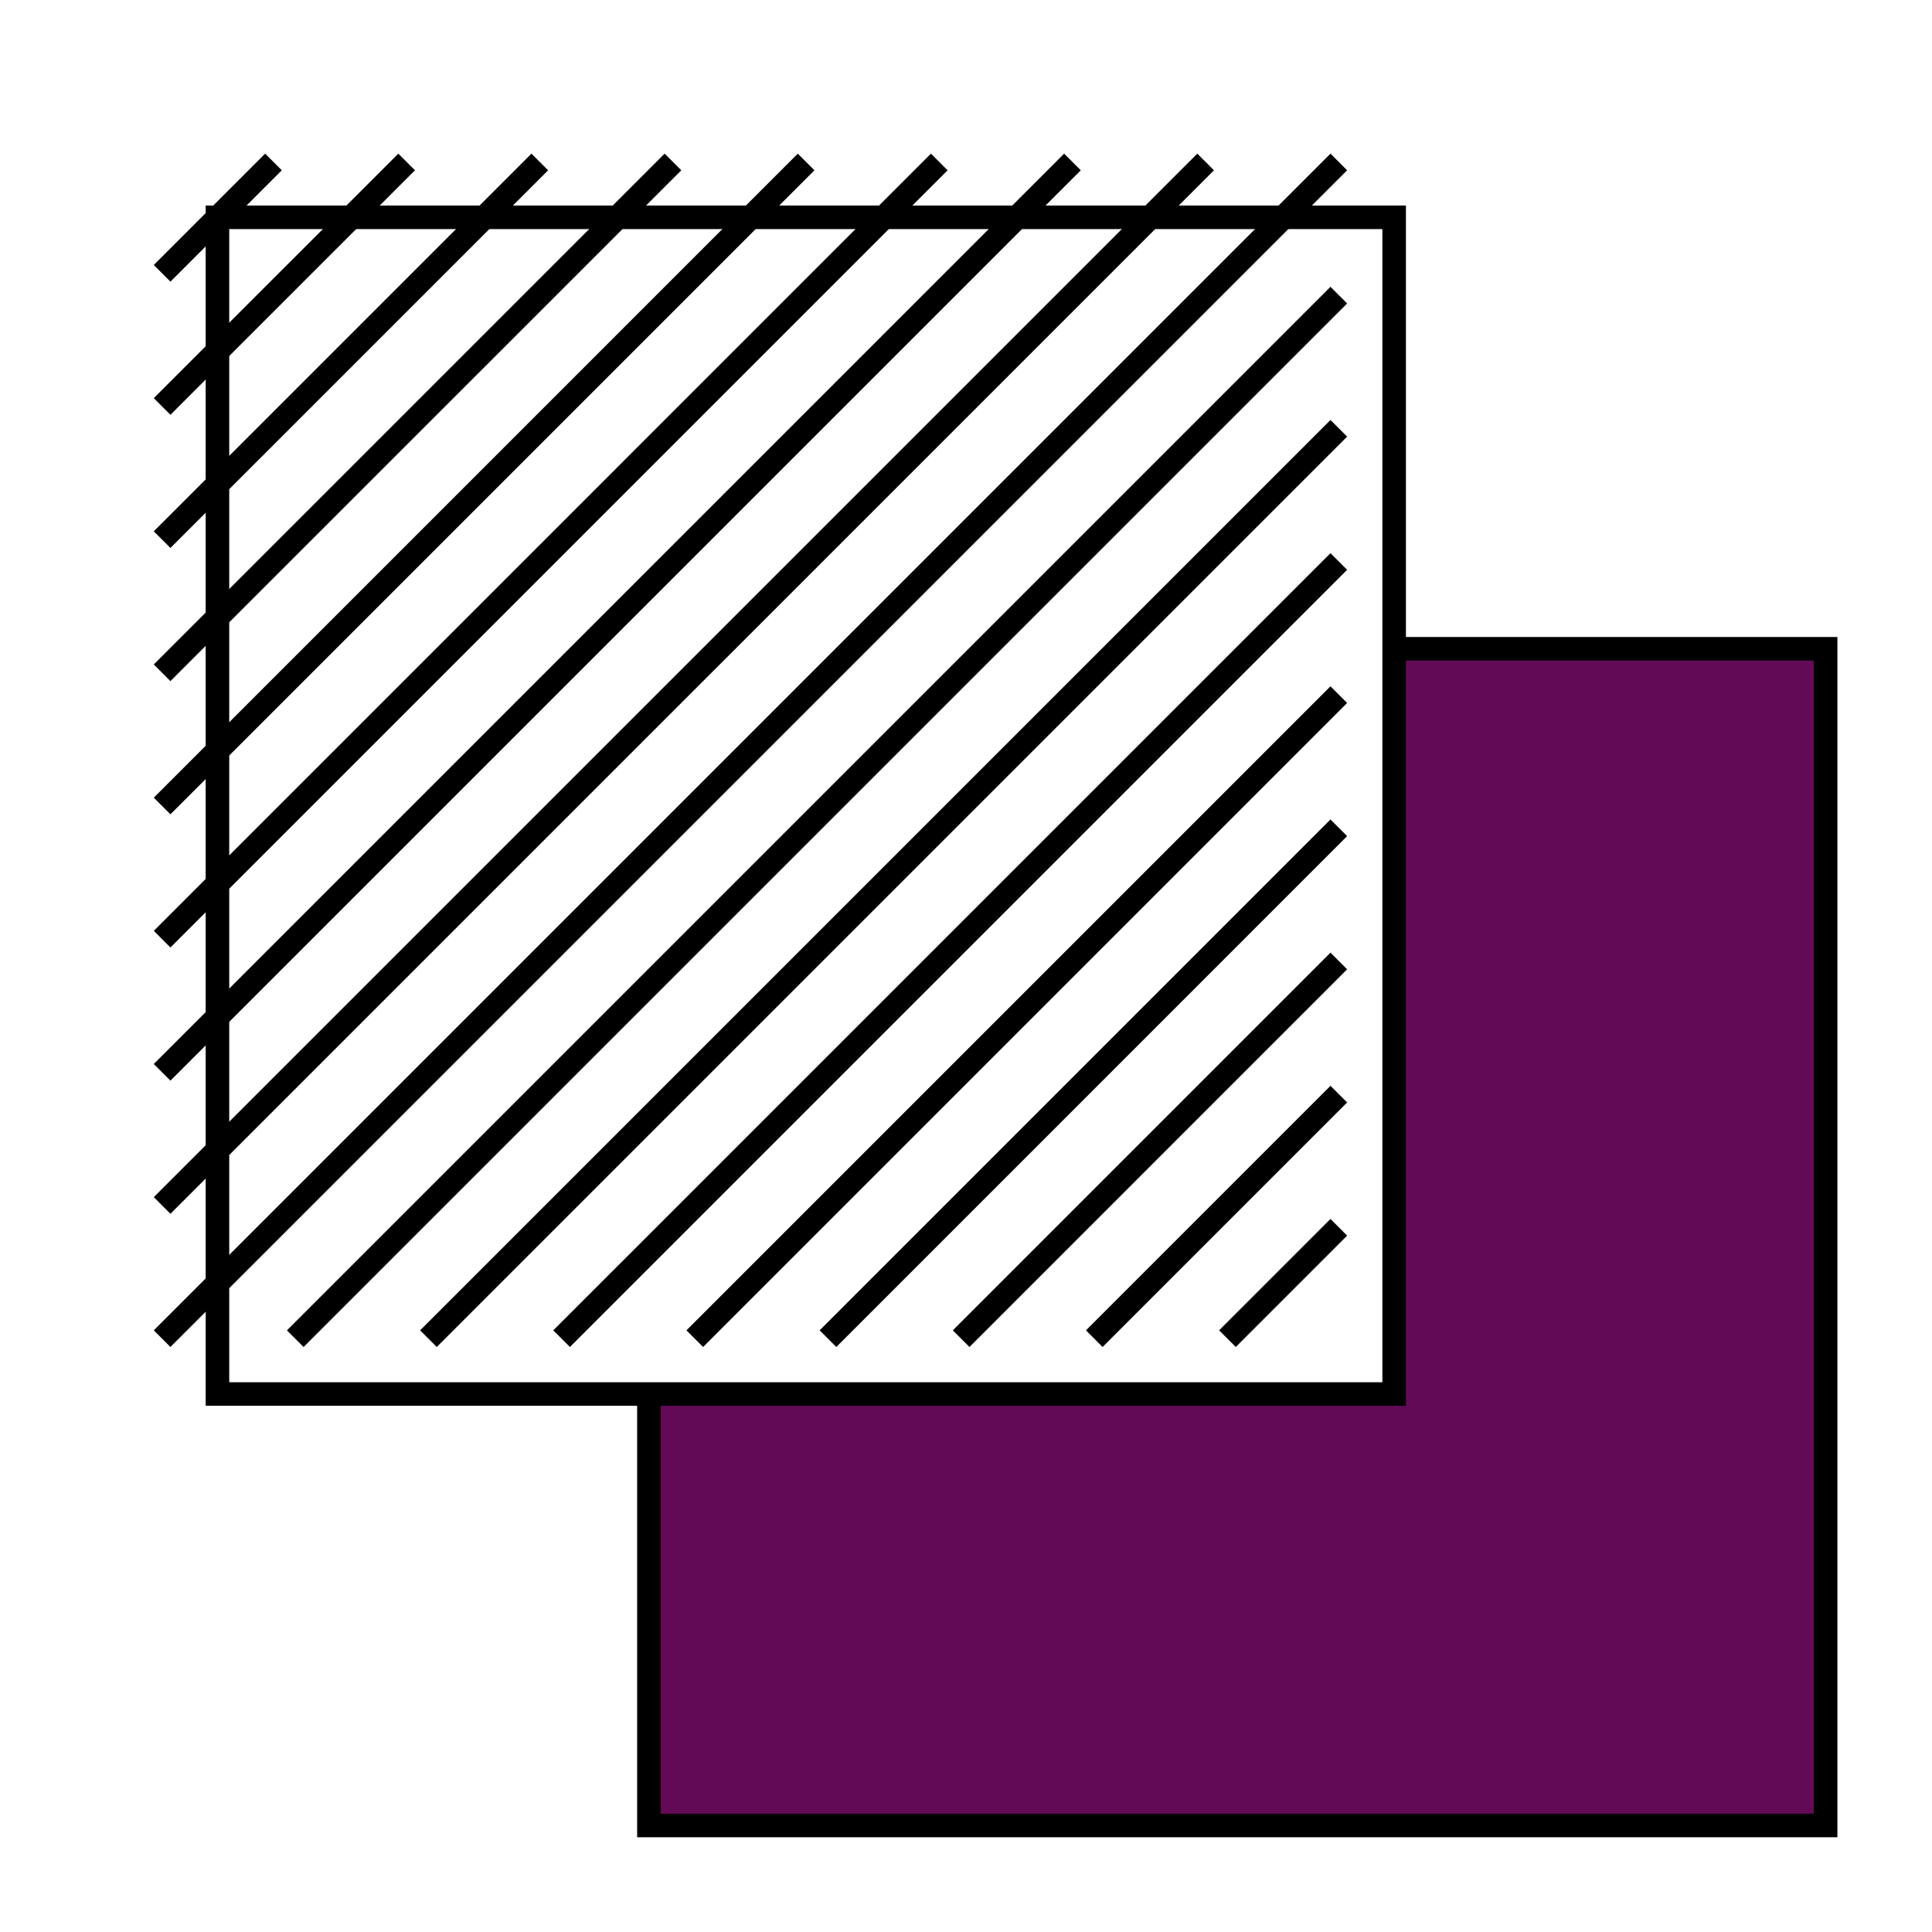
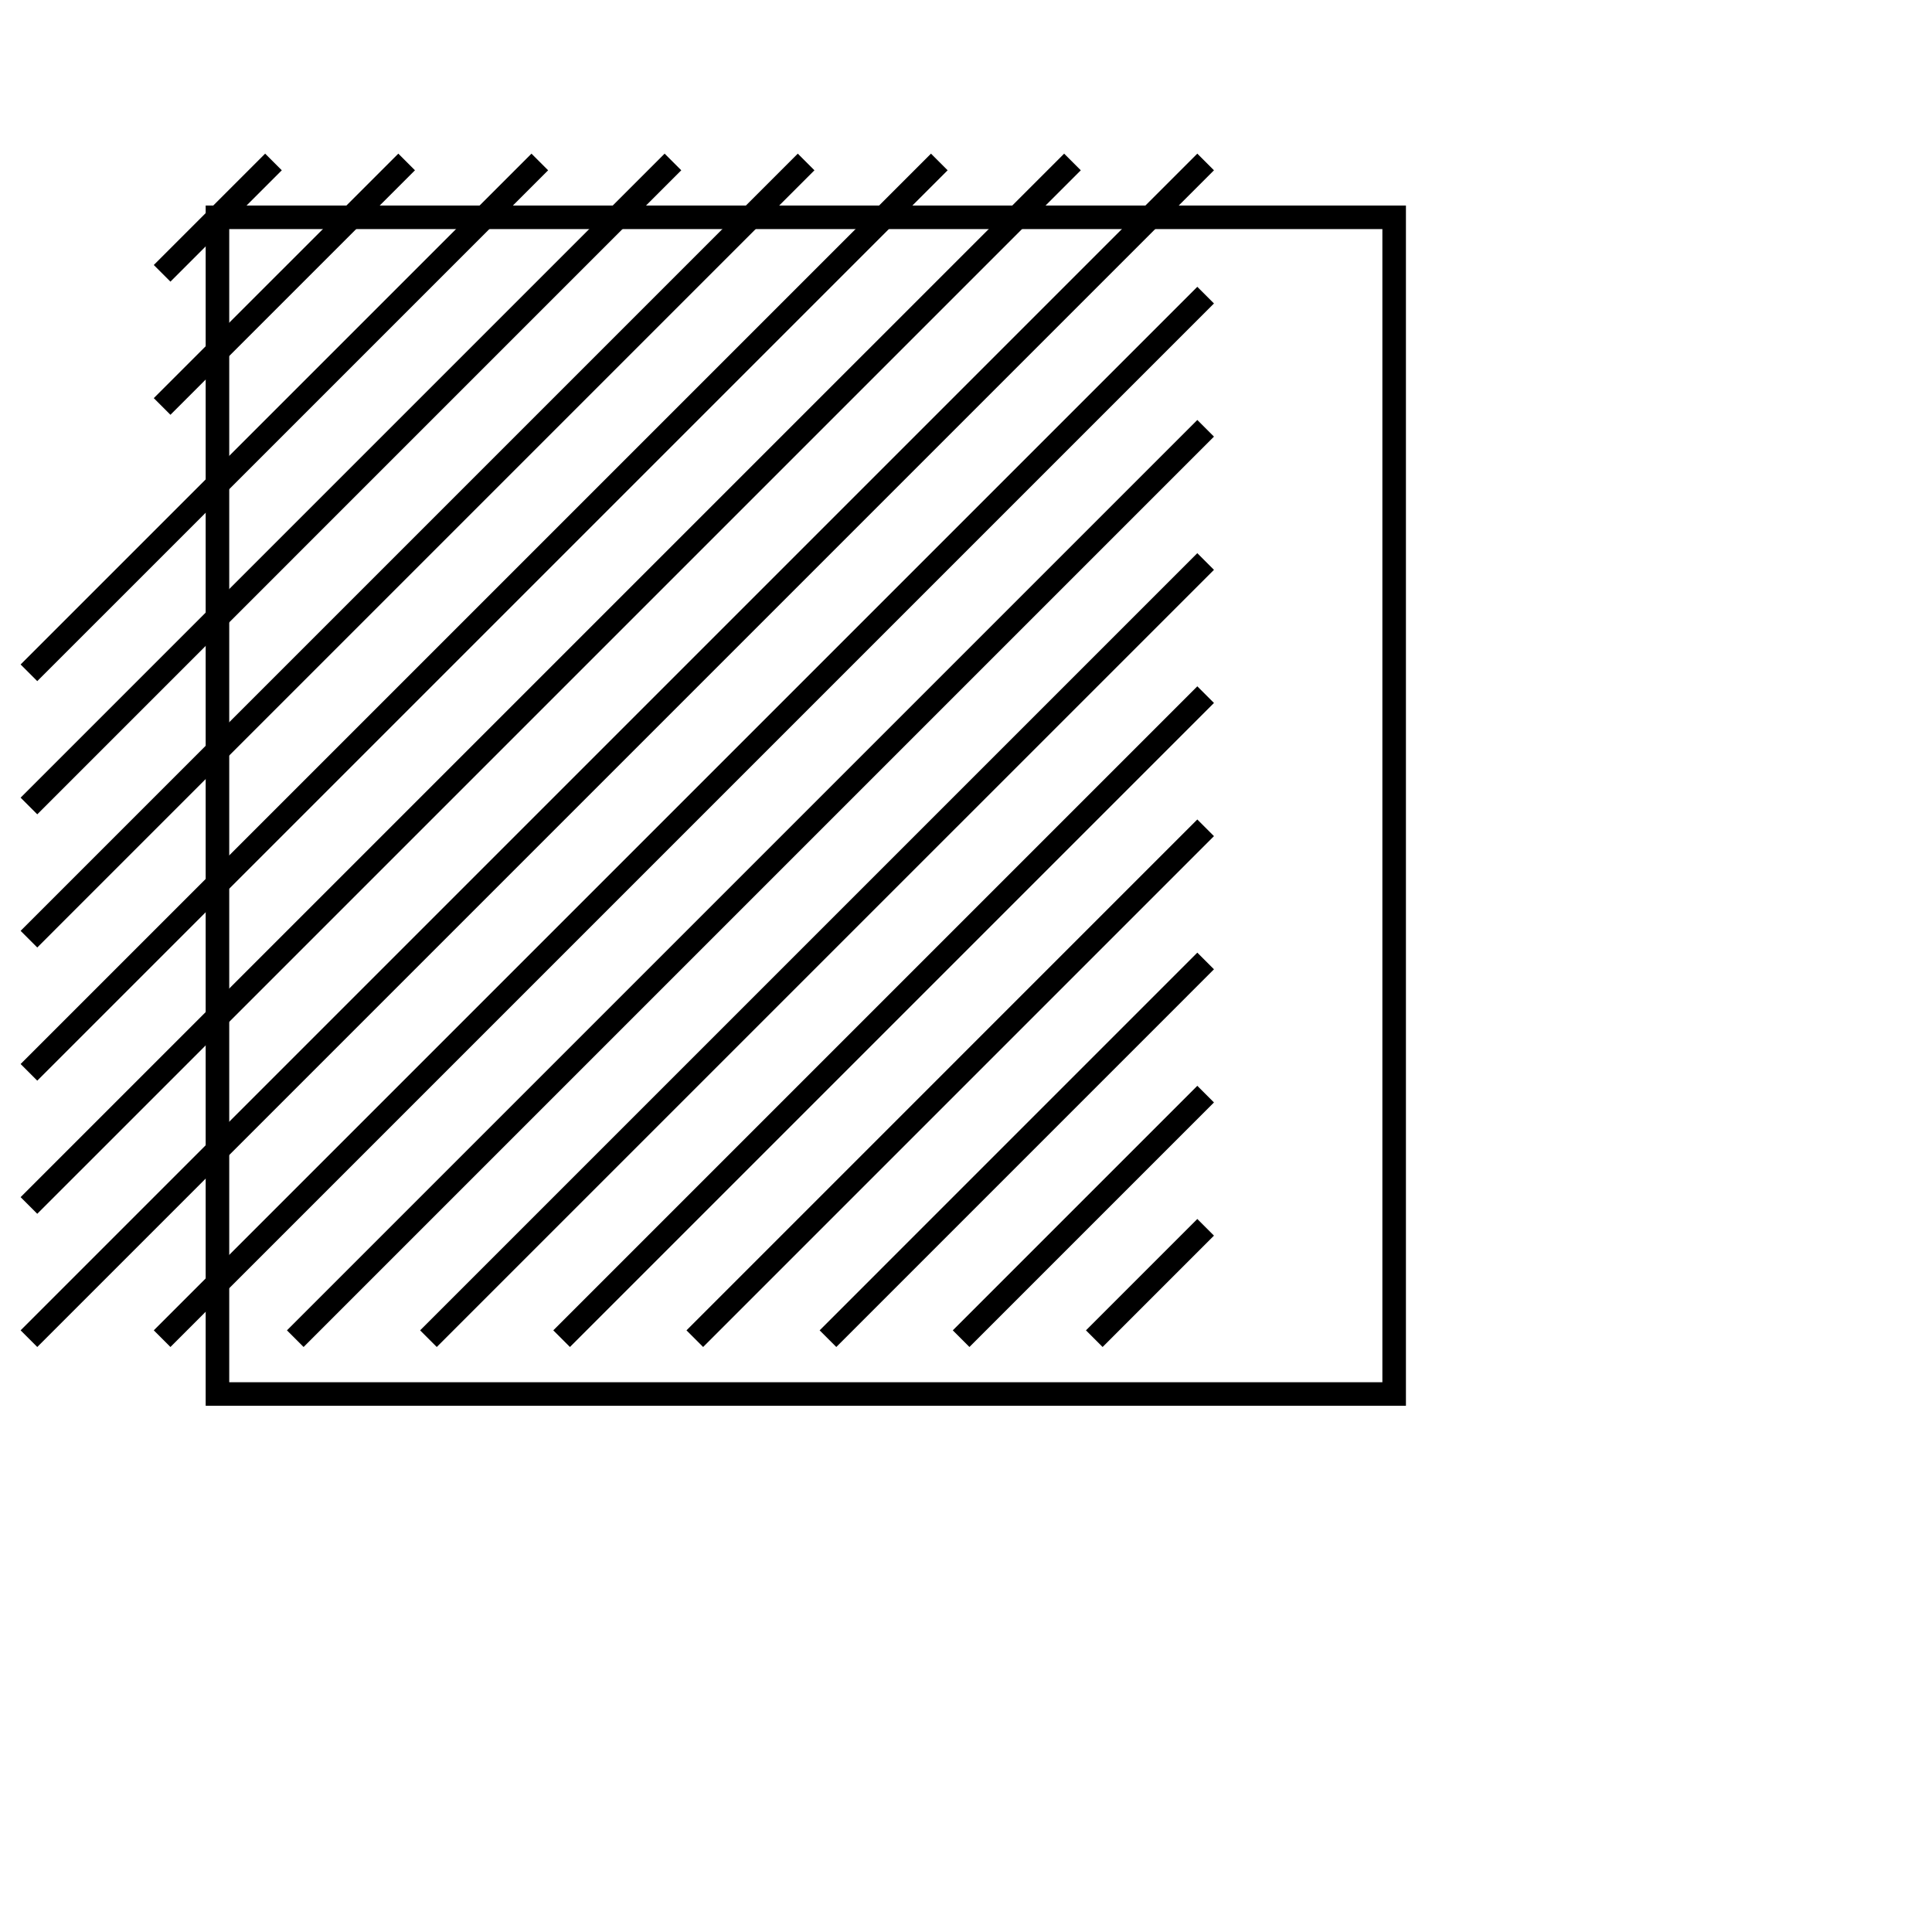
<svg xmlns="http://www.w3.org/2000/svg" version="1.1" width="87.266" height="87.266" id="svg5057">
  <defs id="defs5059">
    <filter color-interpolation-filters="sRGB" id="filter4178">
      <feFlood result="flood" flood-color="rgb(0,0,0)" flood-opacity="0.4" id="feFlood4180" />
      <feComposite in2="SourceGraphic" operator="in" in="flood" result="composite1" id="feComposite4182" />
      <feGaussianBlur result="blur" stdDeviation="1.5" id="feGaussianBlur4184" />
      <feOffset result="offset" dy="-2" dx="2" id="feOffset4186" />
      <feComposite in2="offset" operator="over" in="SourceGraphic" result="composite2" id="feComposite4188" />
    </filter>
    <filter color-interpolation-filters="sRGB" id="filter4191">
      <feFlood result="flood" flood-color="rgb(0,0,0)" flood-opacity="0.4" id="feFlood4193" />
      <feComposite in2="SourceGraphic" operator="in" in="flood" result="composite1" id="feComposite4195" />
      <feGaussianBlur result="blur" stdDeviation="1.5" id="feGaussianBlur4197" />
      <feOffset result="offset" dy="-2" dx="2" id="feOffset4199" />
      <feComposite in2="offset" operator="over" in="SourceGraphic" result="composite2" id="feComposite4201" />
    </filter>
  </defs>
  <g transform="translate(-696.358,-225.87)" id="layer1">
    <g transform="matrix(1.25,0,0,-1.25,16.299,536.397)" id="g4237">
-       <path d="m 565.496,226.978 42.52,0 0,-42.52 -42.52,0 0,42.52 z" id="path6735" style="fill:#630a57;fill-opacity:1;fill-rule:evenodd;stroke:#000000;stroke-width:0.851;stroke-linecap:butt;stroke-linejoin:miter;stroke-miterlimit:22.926;stroke-opacity:1;stroke-dasharray:none;filter:url(#filter4178)" />
      <path d="m 549.905,242.569 42.52,0 0,-42.52 -42.52,0 0,42.52 z" id="path6743" style="fill:#ffffff;fill-opacity:1;fill-rule:evenodd;stroke:#000000;stroke-width:0.851;stroke-linecap:butt;stroke-linejoin:miter;stroke-miterlimit:22.926;stroke-opacity:1;stroke-dasharray:none;filter:url(#filter4191)" />
-       <path d="m 549.905,238.545 4.024,4.024 m -4.024,-8.835 8.836,8.835 m -8.836,-13.647 13.648,13.647 m -13.648,-18.459 18.46,18.459 m -18.46,-23.272 23.271,23.272 m -23.271,-28.084 28.083,28.084 m -28.083,-32.896 32.896,32.896 m -32.896,-37.707 37.708,37.707 m -37.708,-42.52 42.52,42.52 m -37.708,-42.52 37.708,37.708 m -32.896,-37.708 32.896,32.896 m -28.084,-32.896 28.084,28.083 m -23.272,-28.083 23.272,23.272 m -18.459,-23.272 18.459,18.46 m -13.647,-18.46 13.647,13.648 m -8.836,-13.648 8.836,8.836 m -4.024,-8.836 4.024,4.024" id="path6749" style="fill:none;stroke:#000000;stroke-width:0.851;stroke-linecap:butt;stroke-linejoin:miter;stroke-miterlimit:22.926;stroke-opacity:1;stroke-dasharray:none" />
+       <path d="m 549.905,238.545 4.024,4.024 m -4.024,-8.835 8.836,8.835 m -13.648,-18.459 18.46,18.459 m -18.46,-23.272 23.271,23.272 m -23.271,-28.084 28.083,28.084 m -28.083,-32.896 32.896,32.896 m -32.896,-37.707 37.708,37.707 m -37.708,-42.52 42.52,42.52 m -37.708,-42.52 37.708,37.708 m -32.896,-37.708 32.896,32.896 m -28.084,-32.896 28.084,28.083 m -23.272,-28.083 23.272,23.272 m -18.459,-23.272 18.459,18.46 m -13.647,-18.46 13.647,13.648 m -8.836,-13.648 8.836,8.836 m -4.024,-8.836 4.024,4.024" id="path6749" style="fill:none;stroke:#000000;stroke-width:0.851;stroke-linecap:butt;stroke-linejoin:miter;stroke-miterlimit:22.926;stroke-opacity:1;stroke-dasharray:none" />
    </g>
  </g>
</svg>